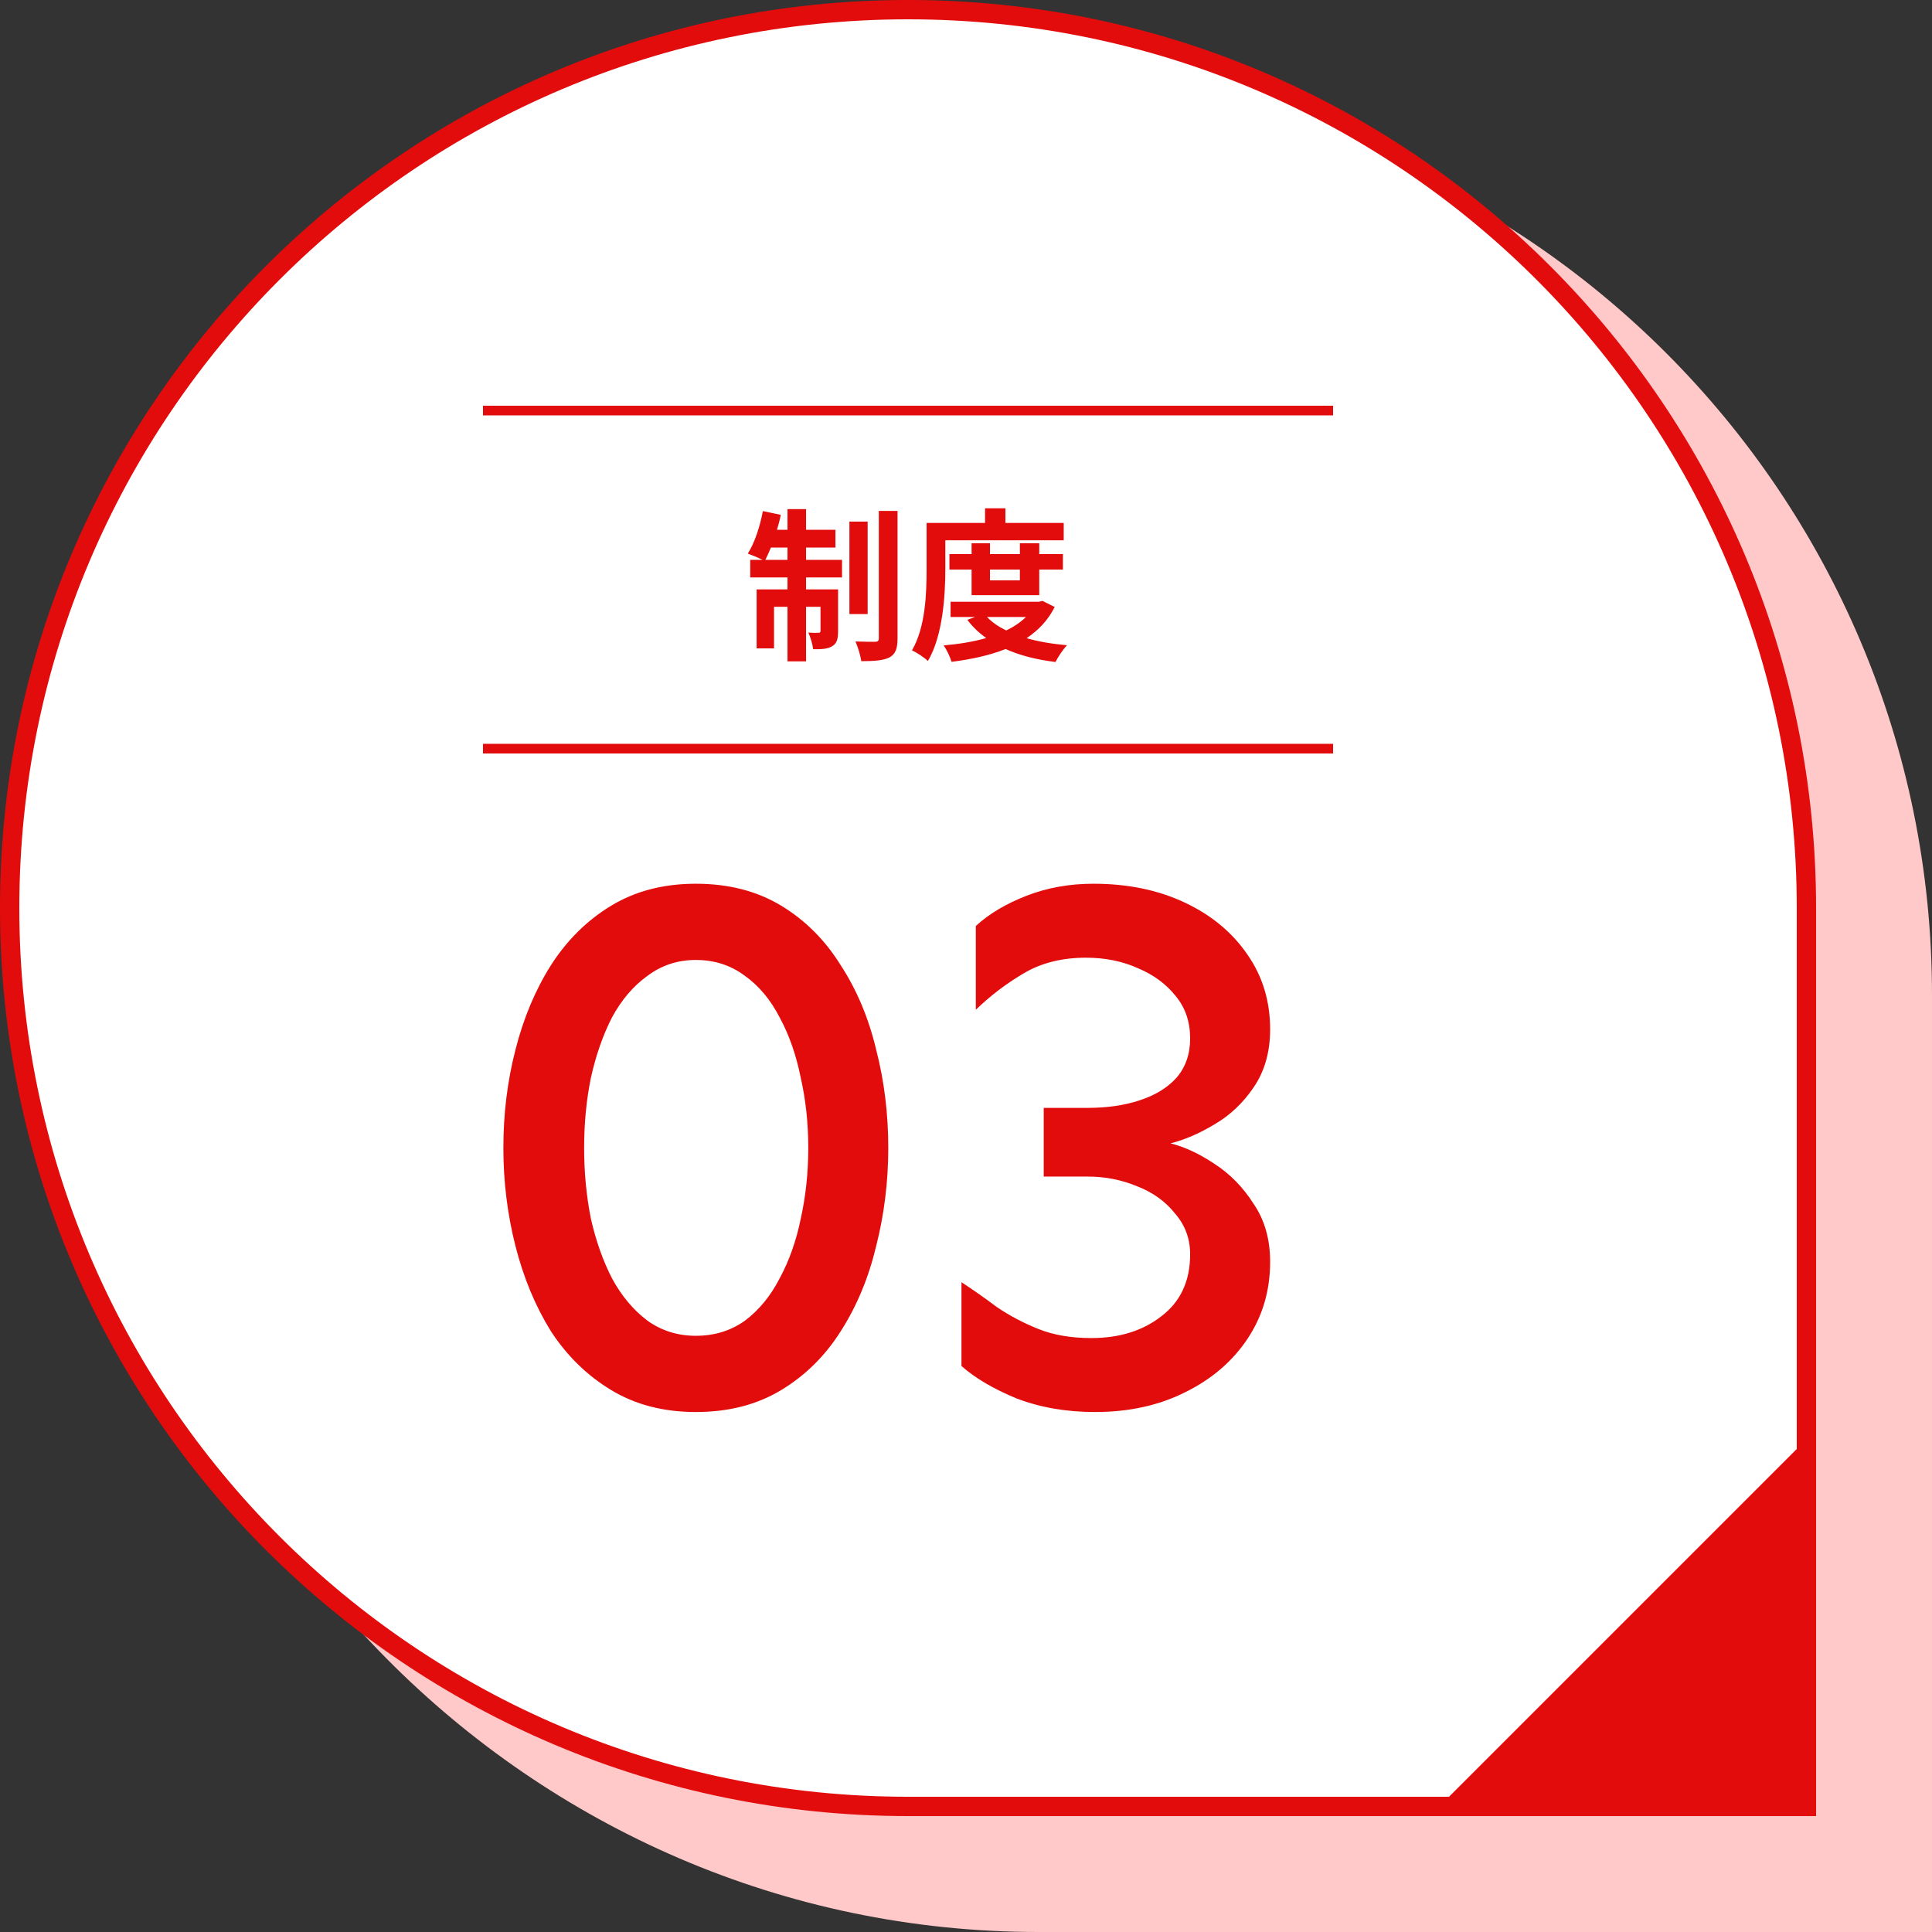
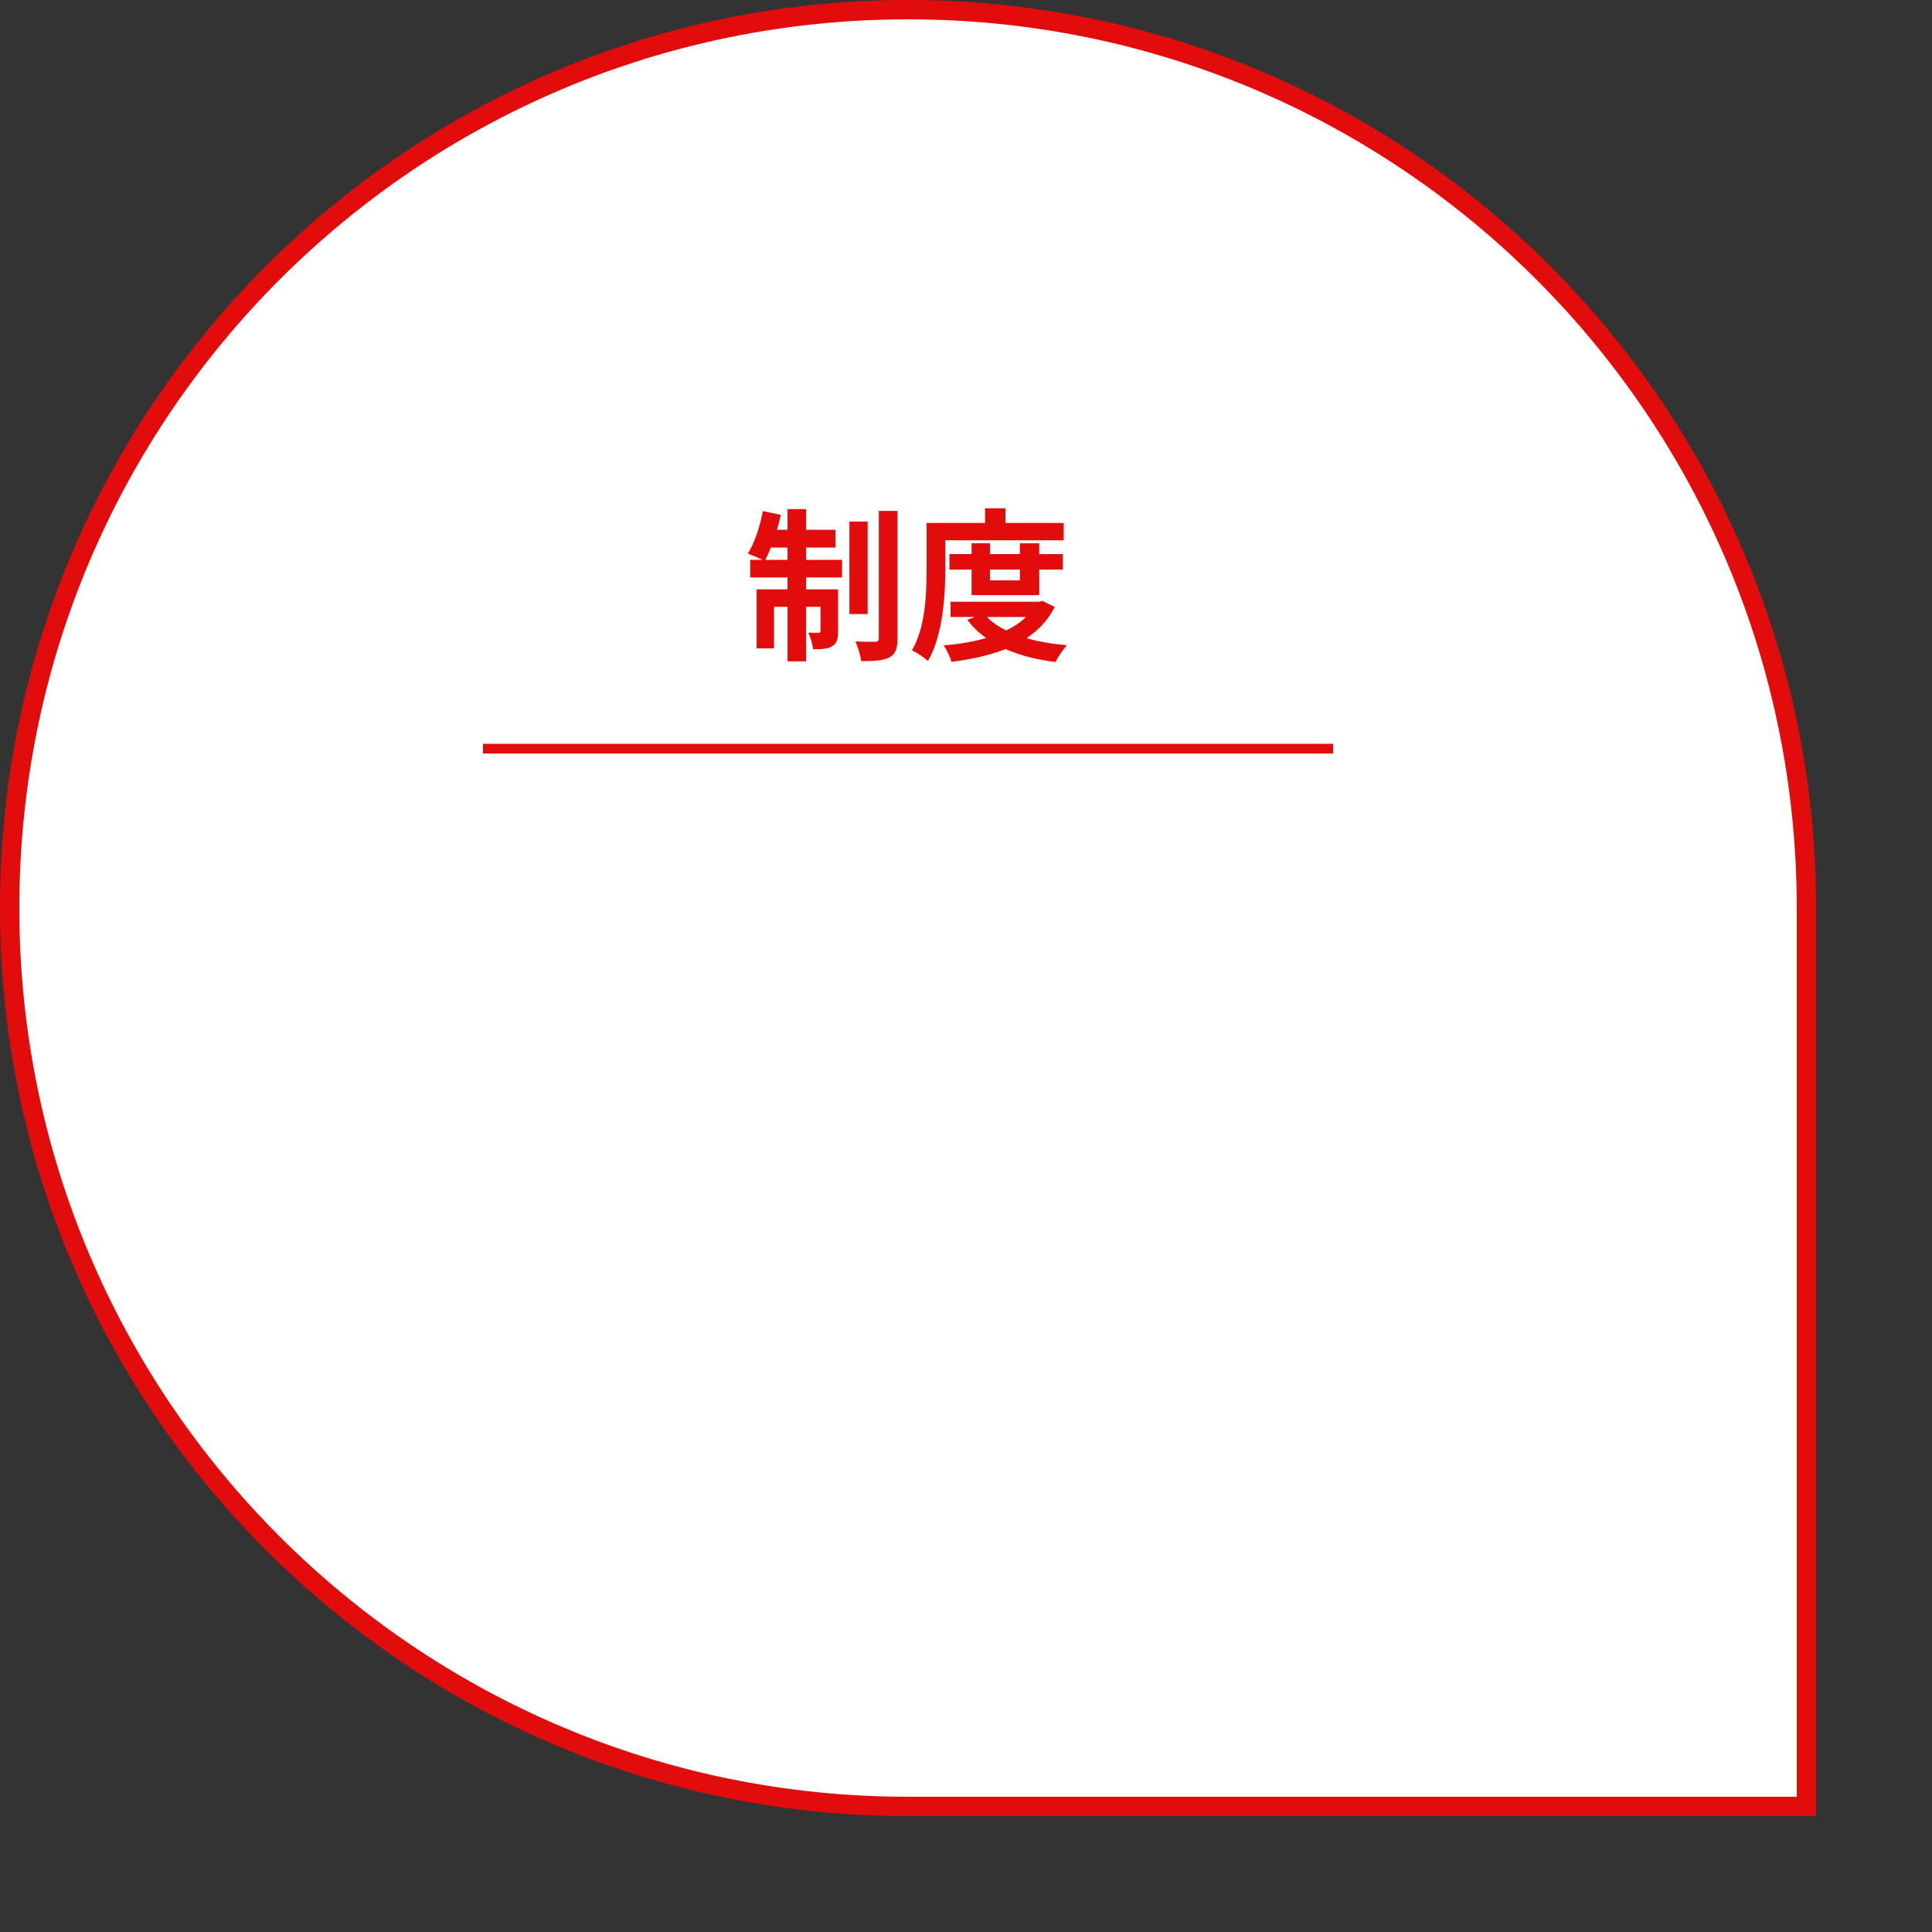
<svg xmlns="http://www.w3.org/2000/svg" width="200" height="200" viewBox="0 0 200 200" fill="none">
  <rect x="0" y="0" width="200" height="200" fill="#333333" stroke="none" />
-   <path d="M12 103.744C12 51.829 54.085 9 106 9C157.915 9 200 51.085 200 103L200 200L107.5 200C54.757 200 12 156.487 12 103.744Z" fill="#FFC9C9" />
  <path d="M1 94C1 42.638 42.638 1 94 1C145.362 1 187 42.638 187 94L187 187L94 187C42.638 187 1 145.362 1 94Z" fill="white" stroke="#E30C0C" stroke-width="2" />
  <path d="M79.227 57.956H81.522V56.681H79.805C79.618 57.157 79.414 57.582 79.227 57.956ZM83.443 56.681V57.956H87.166V59.775H83.443V61.016H86.758V65.351C86.758 66.133 86.639 66.609 86.146 66.898C85.67 67.187 85.024 67.221 84.174 67.204C84.123 66.694 83.902 65.98 83.681 65.487C84.157 65.521 84.582 65.521 84.735 65.504C84.888 65.504 84.939 65.47 84.939 65.3V62.818H83.443V68.462H81.522V62.818H80.128V67.119H78.326V61.016H81.522V59.775H77.663V57.956H78.938C78.496 57.735 77.799 57.446 77.408 57.31C78.105 56.239 78.666 54.522 78.972 52.907L80.825 53.298C80.723 53.825 80.587 54.335 80.434 54.845H81.522V52.703H83.443V54.845H86.486V56.681H83.443ZM89.818 53.995V63.566H87.931V53.995H89.818ZM90.974 52.89H92.912V66.082C92.912 67.17 92.691 67.714 92.079 68.054C91.45 68.377 90.464 68.445 89.155 68.445C89.087 67.884 88.815 67 88.56 66.405C89.427 66.439 90.311 66.439 90.6 66.439C90.872 66.422 90.974 66.354 90.974 66.065V52.89ZM97.859 55.933V58.891C97.859 61.645 97.604 65.81 96.057 68.428C95.717 68.088 94.867 67.527 94.408 67.323C95.819 64.909 95.921 61.373 95.921 58.891V54.131H101.973V52.618H104.081V54.131H110.116V55.933H97.859ZM105.577 58.959H102.483V60.081H105.577V58.959ZM107.583 61.611H100.579V58.959H98.284V57.361H100.579V56.239H102.483V57.361H105.577V56.239H107.583V57.361H110.031V58.959H107.583V61.611ZM106.206 63.872H102.177C102.687 64.416 103.367 64.875 104.166 65.266C104.948 64.892 105.645 64.416 106.206 63.872ZM107.923 62.206L109.181 62.835C108.501 64.195 107.498 65.249 106.274 66.065C107.515 66.422 108.926 66.66 110.456 66.796C110.048 67.221 109.521 68.003 109.266 68.53C107.311 68.292 105.577 67.85 104.098 67.187C102.432 67.85 100.528 68.258 98.505 68.513C98.352 68.003 97.995 67.238 97.689 66.813C99.253 66.677 100.749 66.439 102.092 66.048C101.344 65.521 100.681 64.892 100.137 64.161L100.936 63.872H98.403V62.291H107.566L107.923 62.206Z" fill="#E30C0C" />
-   <path d="M72.031 146.172C68.698 146.172 65.781 145.417 63.281 143.906C60.781 142.396 58.698 140.365 57.031 137.812C55.417 135.208 54.193 132.266 53.359 128.984C52.526 125.703 52.109 122.318 52.109 118.828C52.109 115.286 52.526 111.901 53.359 108.672C54.193 105.391 55.417 102.474 57.031 99.922C58.698 97.318 60.781 95.26 63.281 93.75C65.781 92.24 68.698 91.484 72.031 91.484C75.417 91.484 78.359 92.24 80.859 93.75C83.359 95.26 85.417 97.318 87.031 99.922C88.698 102.474 89.922 105.391 90.703 108.672C91.537 111.901 91.953 115.286 91.953 118.828C91.953 122.318 91.537 125.703 90.703 128.984C89.922 132.266 88.698 135.208 87.031 137.812C85.417 140.365 83.359 142.396 80.859 143.906C78.359 145.417 75.417 146.172 72.031 146.172ZM72.031 138.281C73.958 138.281 75.651 137.76 77.109 136.719C78.568 135.625 79.766 134.167 80.703 132.344C81.693 130.521 82.422 128.464 82.891 126.172C83.412 123.828 83.672 121.38 83.672 118.828C83.672 116.276 83.412 113.854 82.891 111.562C82.422 109.219 81.693 107.135 80.703 105.312C79.766 103.49 78.568 102.057 77.109 101.016C75.651 99.922 73.958 99.375 72.031 99.375C70.156 99.375 68.49 99.922 67.031 101.016C65.573 102.057 64.349 103.49 63.359 105.312C62.422 107.135 61.693 109.219 61.172 111.562C60.703 113.854 60.469 116.276 60.469 118.828C60.469 121.38 60.703 123.828 61.172 126.172C61.693 128.464 62.422 130.521 63.359 132.344C64.349 134.167 65.573 135.625 67.031 136.719C68.49 137.76 70.156 138.281 72.031 138.281ZM113.359 146.172C110.391 146.172 107.682 145.703 105.234 144.766C102.839 143.776 100.938 142.656 99.531 141.406V132.734C100.729 133.516 101.953 134.375 103.203 135.312C104.505 136.198 105.938 136.953 107.5 137.578C109.062 138.203 110.885 138.516 112.969 138.516C115.885 138.516 118.307 137.76 120.234 136.25C122.214 134.74 123.203 132.604 123.203 129.844C123.203 128.229 122.682 126.823 121.641 125.625C120.651 124.375 119.349 123.438 117.734 122.812C116.12 122.135 114.401 121.797 112.578 121.797H108.047V114.688H112.578C114.609 114.688 116.406 114.427 117.969 113.906C119.583 113.385 120.859 112.604 121.797 111.562C122.734 110.469 123.203 109.115 123.203 107.5C123.203 105.781 122.708 104.323 121.719 103.125C120.729 101.875 119.427 100.911 117.812 100.234C116.198 99.505 114.401 99.141 112.422 99.141C109.922 99.141 107.76 99.688 105.938 100.781C104.167 101.823 102.526 103.073 101.016 104.531V95.859C102.37 94.609 104.115 93.568 106.25 92.734C108.385 91.901 110.703 91.484 113.203 91.484C116.745 91.484 119.896 92.135 122.656 93.438C125.417 94.74 127.578 96.537 129.141 98.828C130.703 101.068 131.484 103.646 131.484 106.562C131.484 108.906 130.911 110.911 129.766 112.578C128.672 114.193 127.318 115.469 125.703 116.406C124.141 117.344 122.63 117.995 121.172 118.359C122.63 118.724 124.141 119.427 125.703 120.469C127.318 121.51 128.672 122.891 129.766 124.609C130.911 126.276 131.484 128.281 131.484 130.625C131.484 133.594 130.703 136.25 129.141 138.594C127.578 140.938 125.417 142.786 122.656 144.141C119.948 145.495 116.849 146.172 113.359 146.172Z" fill="#E30C0C" />
-   <path d="M148 188L188 148V188H148Z" fill="#E30C0C" />
  <line x1="50" y1="77.5" x2="138" y2="77.5" stroke="#E30C0C" />
-   <line x1="50" y1="42.5" x2="138" y2="42.5" stroke="#E30C0C" />
</svg>